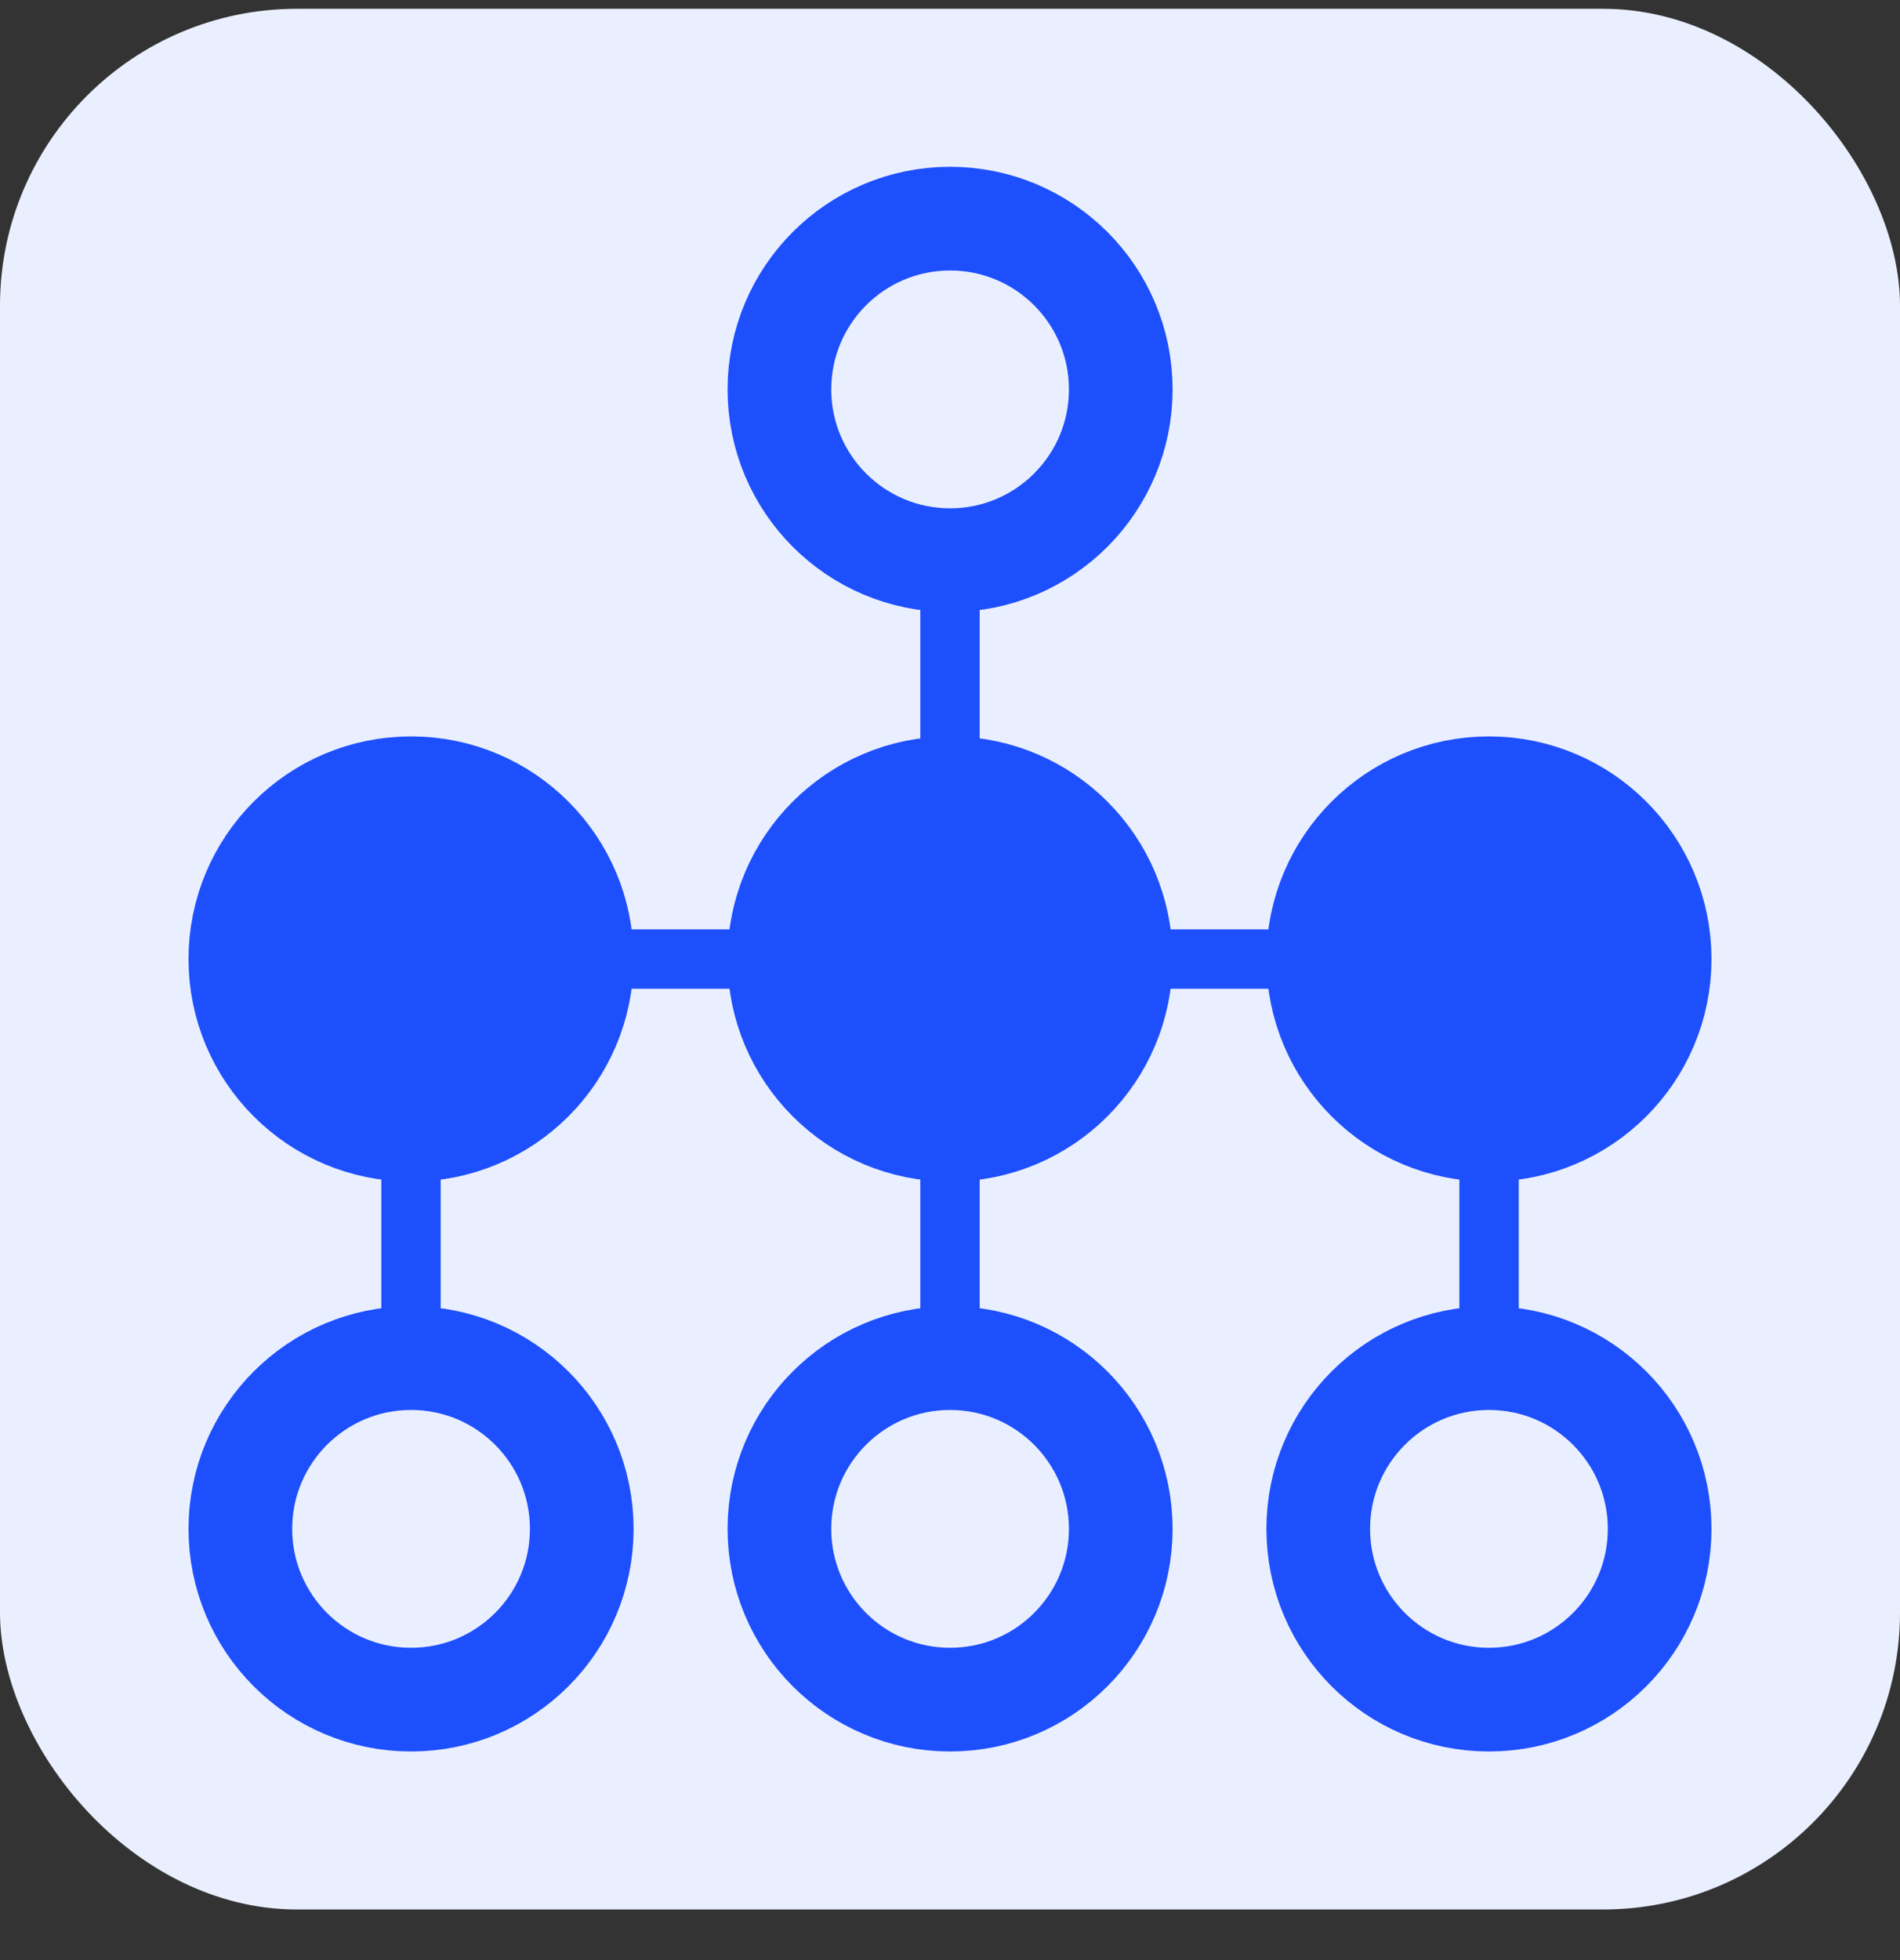
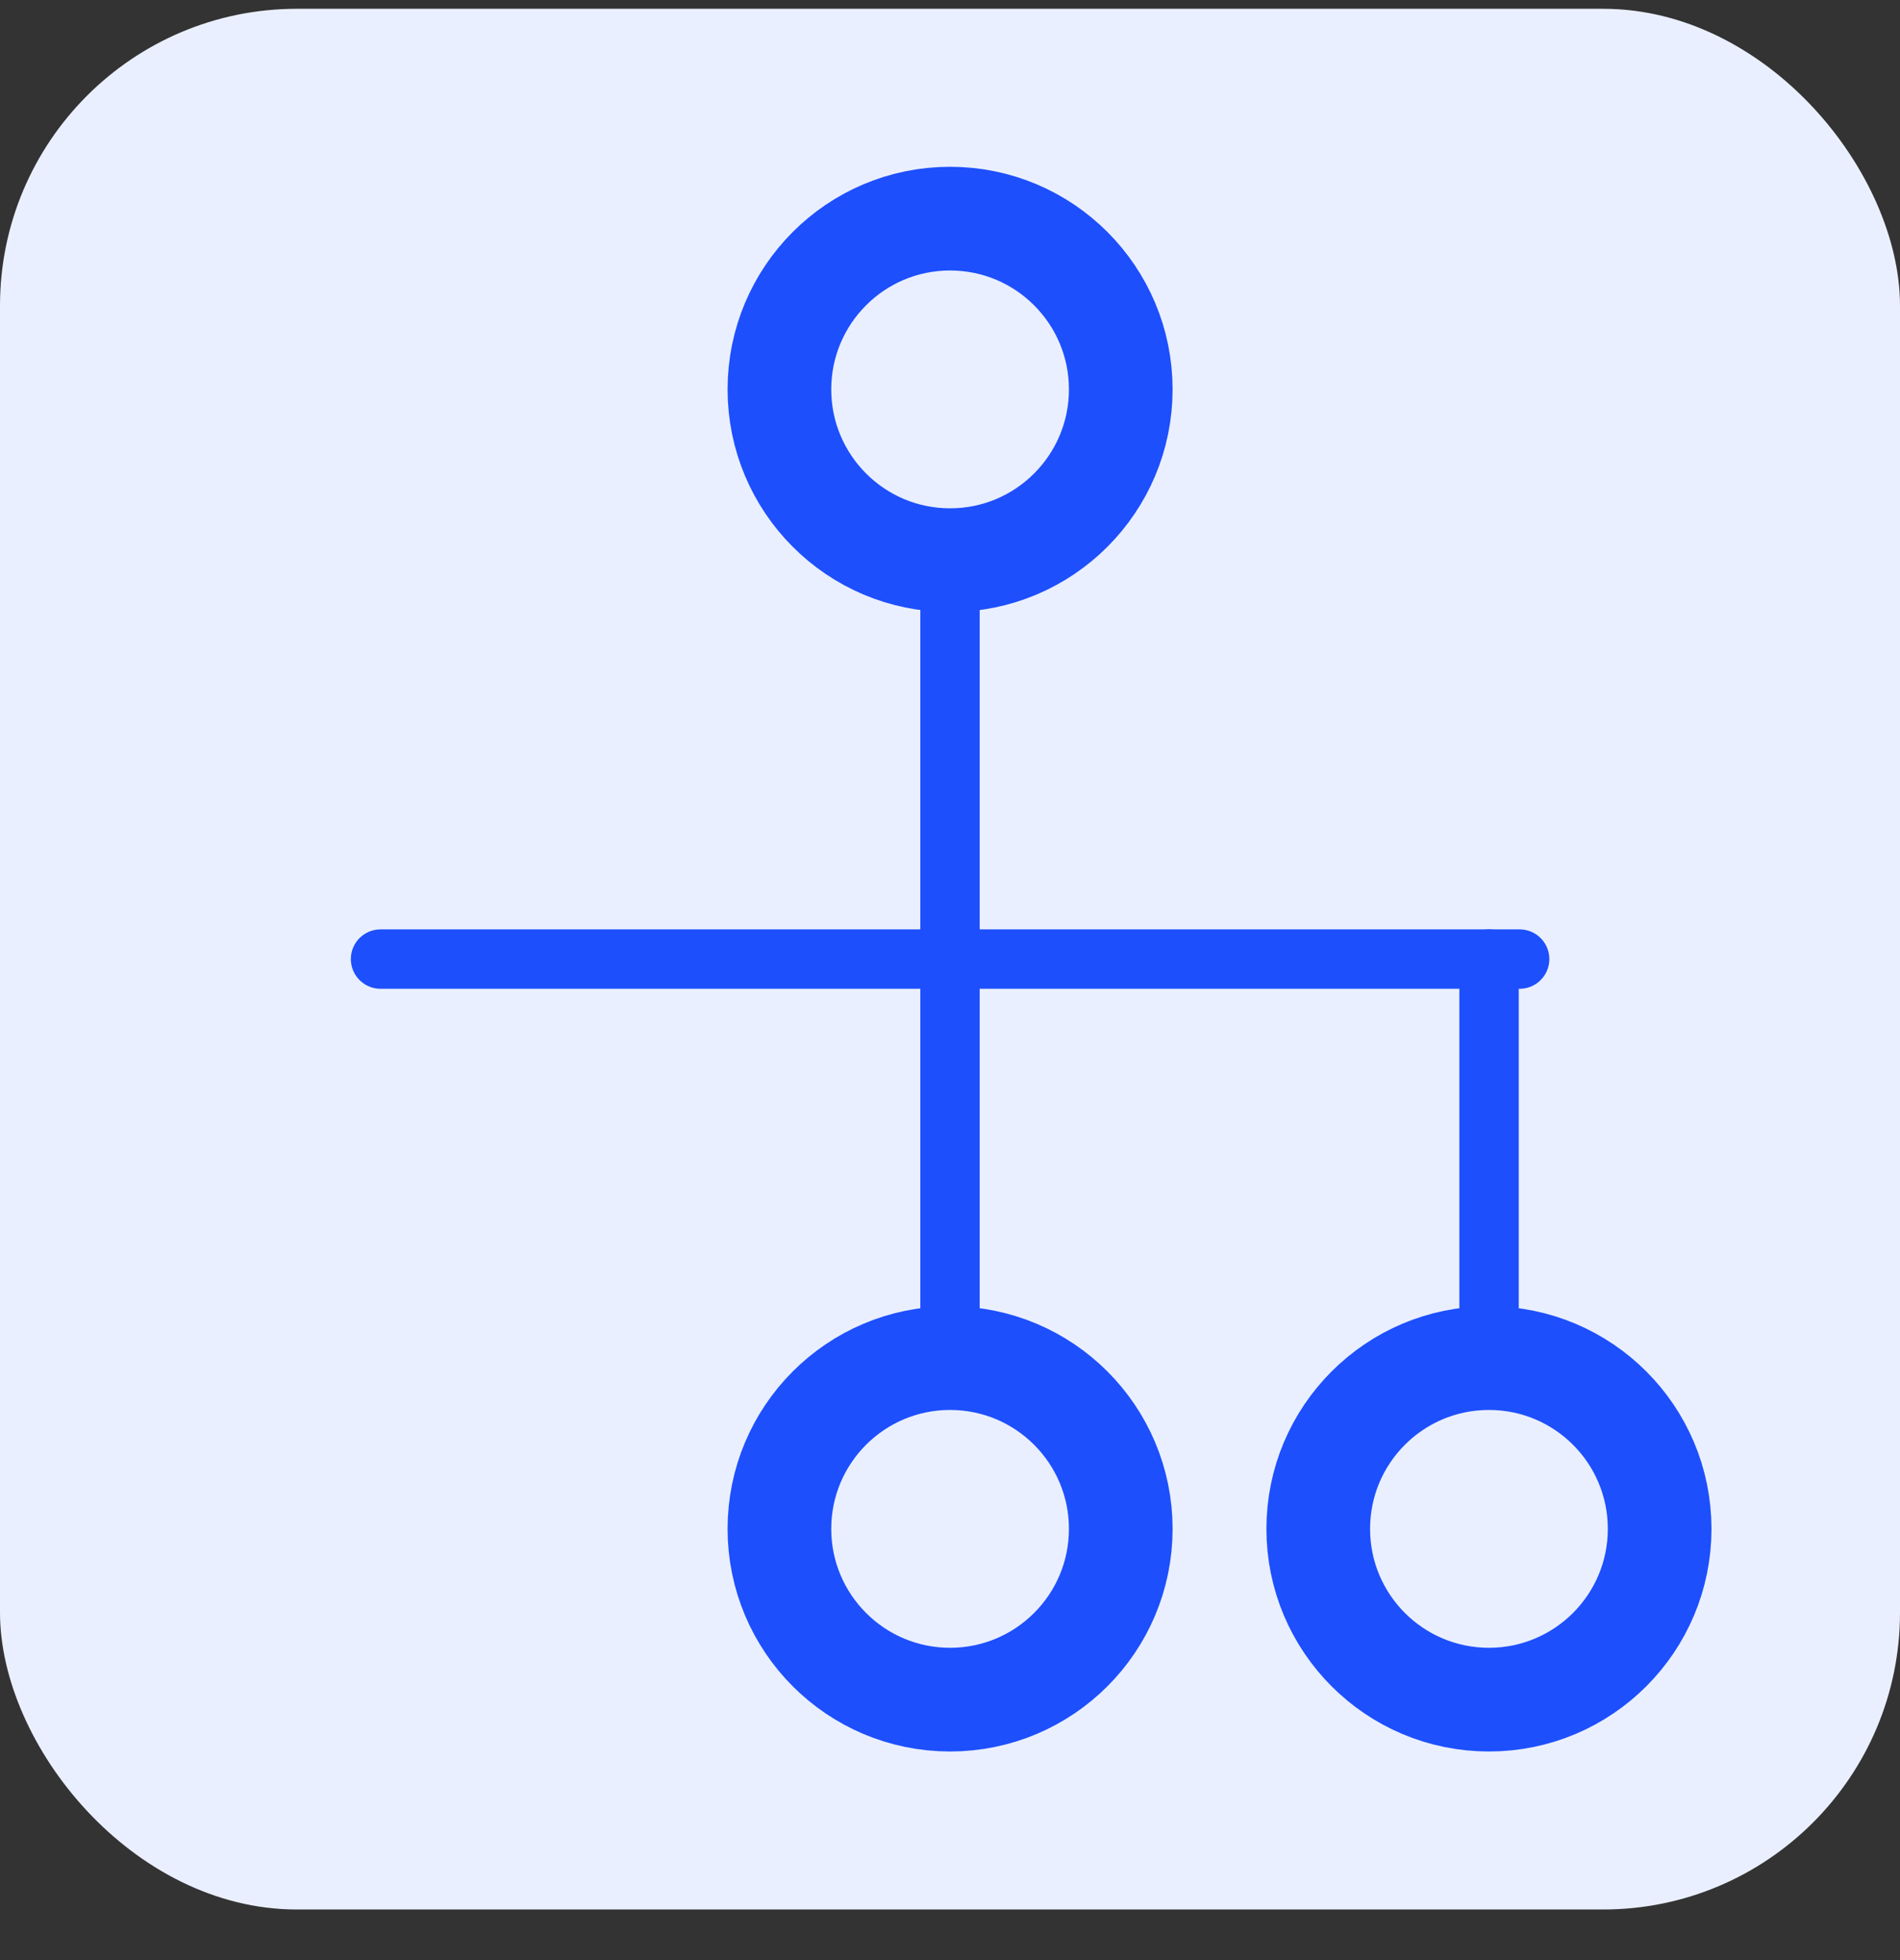
<svg xmlns="http://www.w3.org/2000/svg" width="32" height="33" viewBox="0 0 32 33" fill="none">
  <rect x="0" y="0" width="32" height="33" fill="#333333" stroke="none" />
  <rect y="0.148" width="32" height="32" rx="5" fill="#EAEFFF" />
  <path d="M16 9.563V22.5" stroke="#1D4FFD" stroke-linecap="round" stroke-linejoin="round" />
  <path d="M6.409 16.147H25.594" stroke="#1D4FFD" stroke-linecap="round" stroke-linejoin="round" />
-   <path d="M6.922 16.147V22.812" stroke="#1D4FFD" stroke-linecap="round" stroke-linejoin="round" />
  <path d="M25.079 16.147V22.866" stroke="#1D4FFD" stroke-linecap="round" stroke-linejoin="round" />
-   <path d="M16.001 19.02C17.589 19.02 18.876 17.733 18.876 16.146C18.876 14.558 17.589 13.271 16.001 13.271C14.414 13.271 13.126 14.558 13.126 16.146C13.126 17.733 14.414 19.02 16.001 19.02Z" fill="#1D4FFD" stroke="#1D4FFD" stroke-width="1.746" stroke-linecap="round" stroke-linejoin="round" />
-   <path d="M6.923 19.02C8.511 19.02 9.798 17.733 9.798 16.146C9.798 14.558 8.511 13.271 6.923 13.271C5.335 13.271 4.048 14.558 4.048 16.146C4.048 17.733 5.335 19.02 6.923 19.02Z" fill="#1D4FFD" stroke="#1D4FFD" stroke-width="1.746" stroke-linecap="round" stroke-linejoin="round" />
-   <path d="M25.077 19.02C26.665 19.02 27.952 17.733 27.952 16.146C27.952 14.558 26.665 13.271 25.077 13.271C23.489 13.271 22.202 14.558 22.202 16.146C22.202 17.733 23.489 19.02 25.077 19.02Z" fill="#1D4FFD" stroke="#1D4FFD" stroke-width="1.746" stroke-linecap="round" stroke-linejoin="round" />
  <path d="M25.077 28.615C26.665 28.615 27.952 27.328 27.952 25.74C27.952 24.152 26.665 22.865 25.077 22.865C23.489 22.865 22.202 24.152 22.202 25.74C22.202 27.328 23.489 28.615 25.077 28.615Z" stroke="#1D4FFD" stroke-width="1.746" stroke-linecap="round" stroke-linejoin="round" />
  <path d="M16.001 28.615C17.589 28.615 18.876 27.328 18.876 25.74C18.876 24.152 17.589 22.865 16.001 22.865C14.414 22.865 13.127 24.152 13.127 25.74C13.127 27.328 14.414 28.615 16.001 28.615Z" stroke="#1D4FFD" stroke-width="1.746" stroke-linecap="round" stroke-linejoin="round" />
  <path d="M16.001 9.431C17.589 9.431 18.876 8.143 18.876 6.556C18.876 4.968 17.589 3.681 16.001 3.681C14.414 3.681 13.127 4.968 13.127 6.556C13.127 8.143 14.414 9.431 16.001 9.431Z" stroke="#1D4FFD" stroke-width="1.746" stroke-linecap="round" stroke-linejoin="round" />
-   <path d="M6.923 28.615C8.511 28.615 9.798 27.328 9.798 25.74C9.798 24.152 8.511 22.865 6.923 22.865C5.335 22.865 4.048 24.152 4.048 25.74C4.048 27.328 5.335 28.615 6.923 28.615Z" stroke="#1D4FFD" stroke-width="1.746" stroke-linecap="round" stroke-linejoin="round" />
</svg>